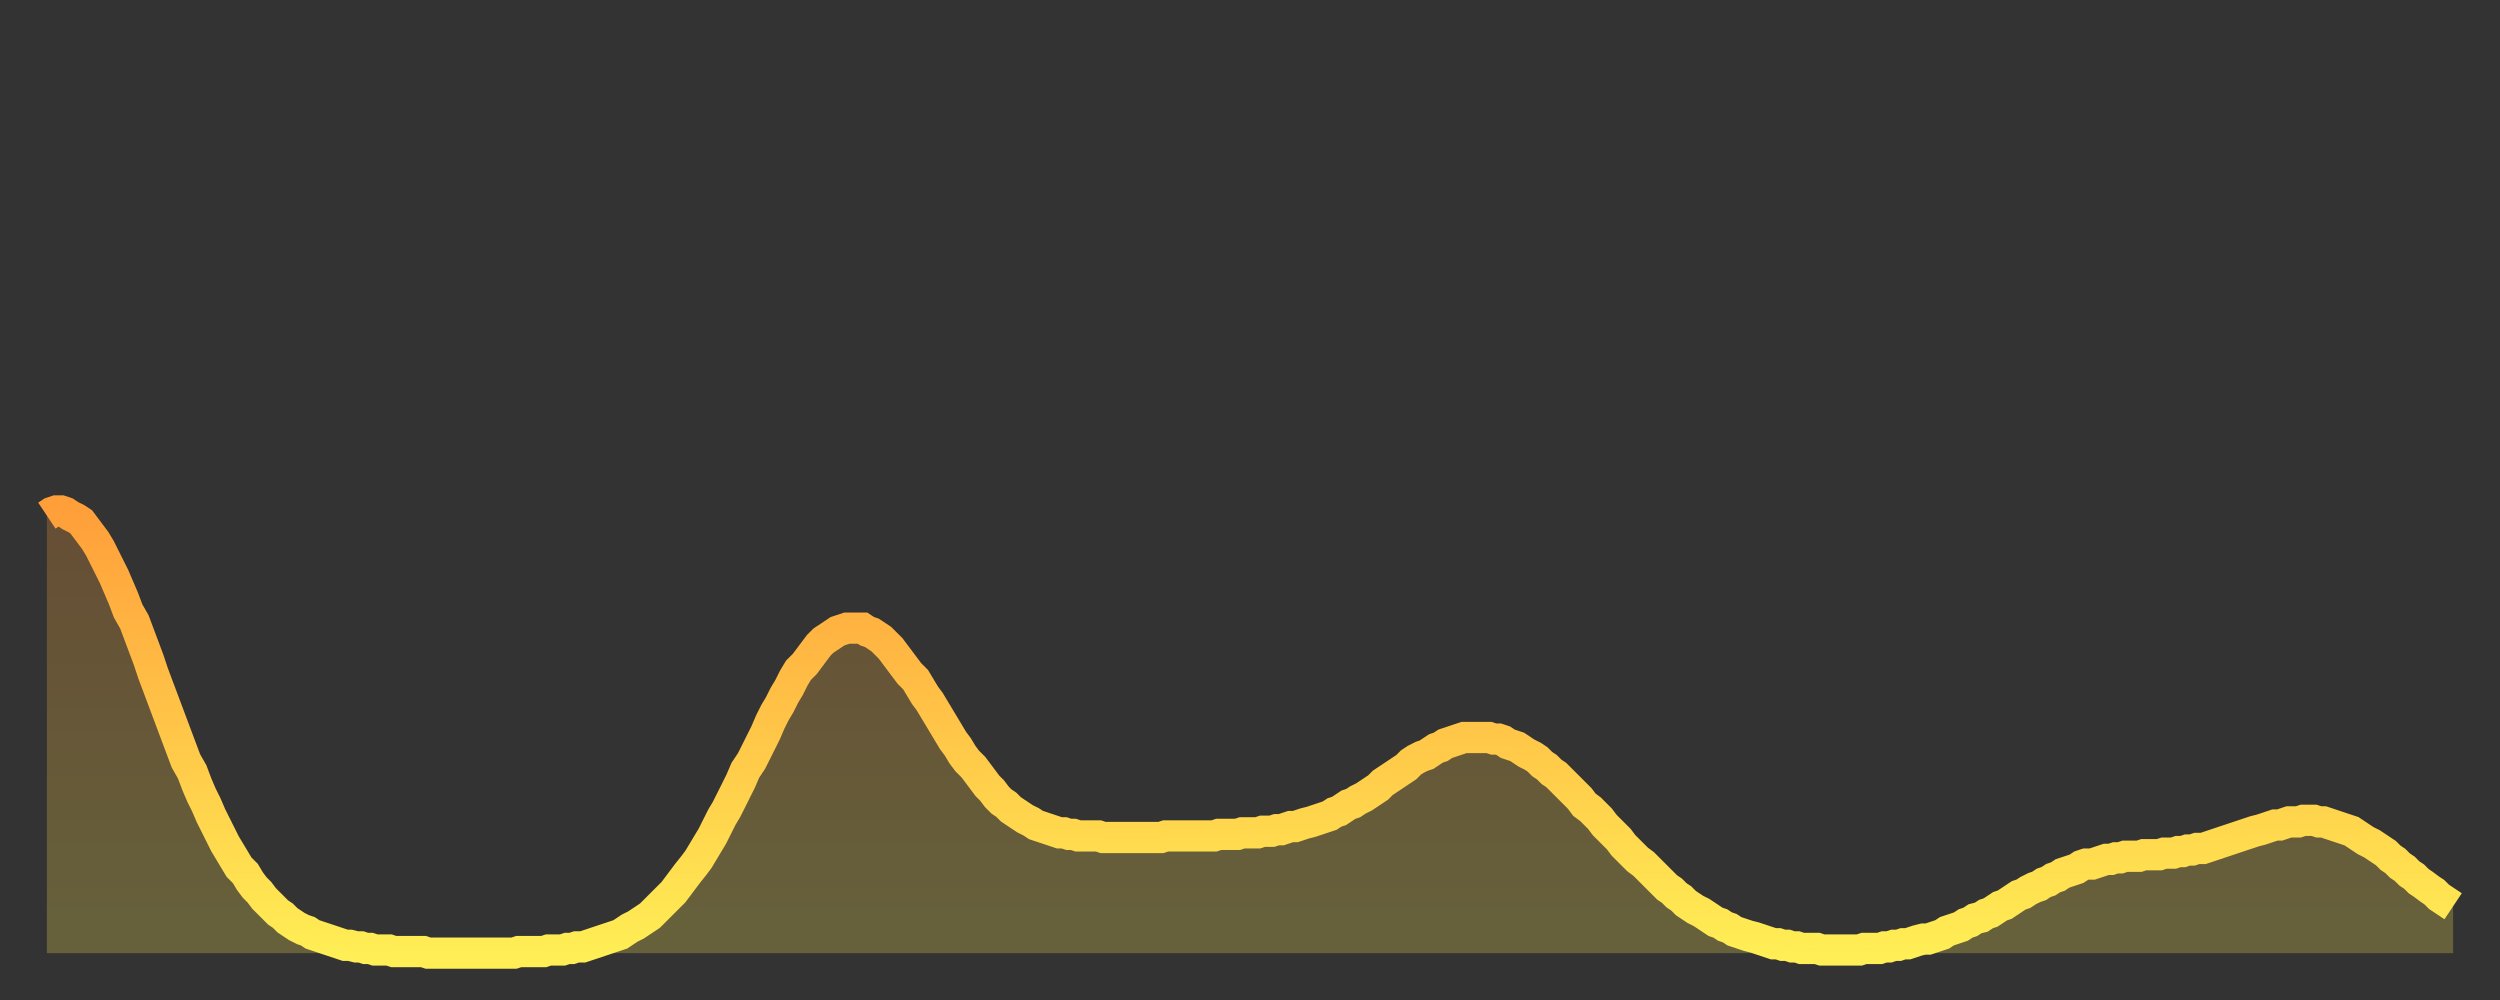
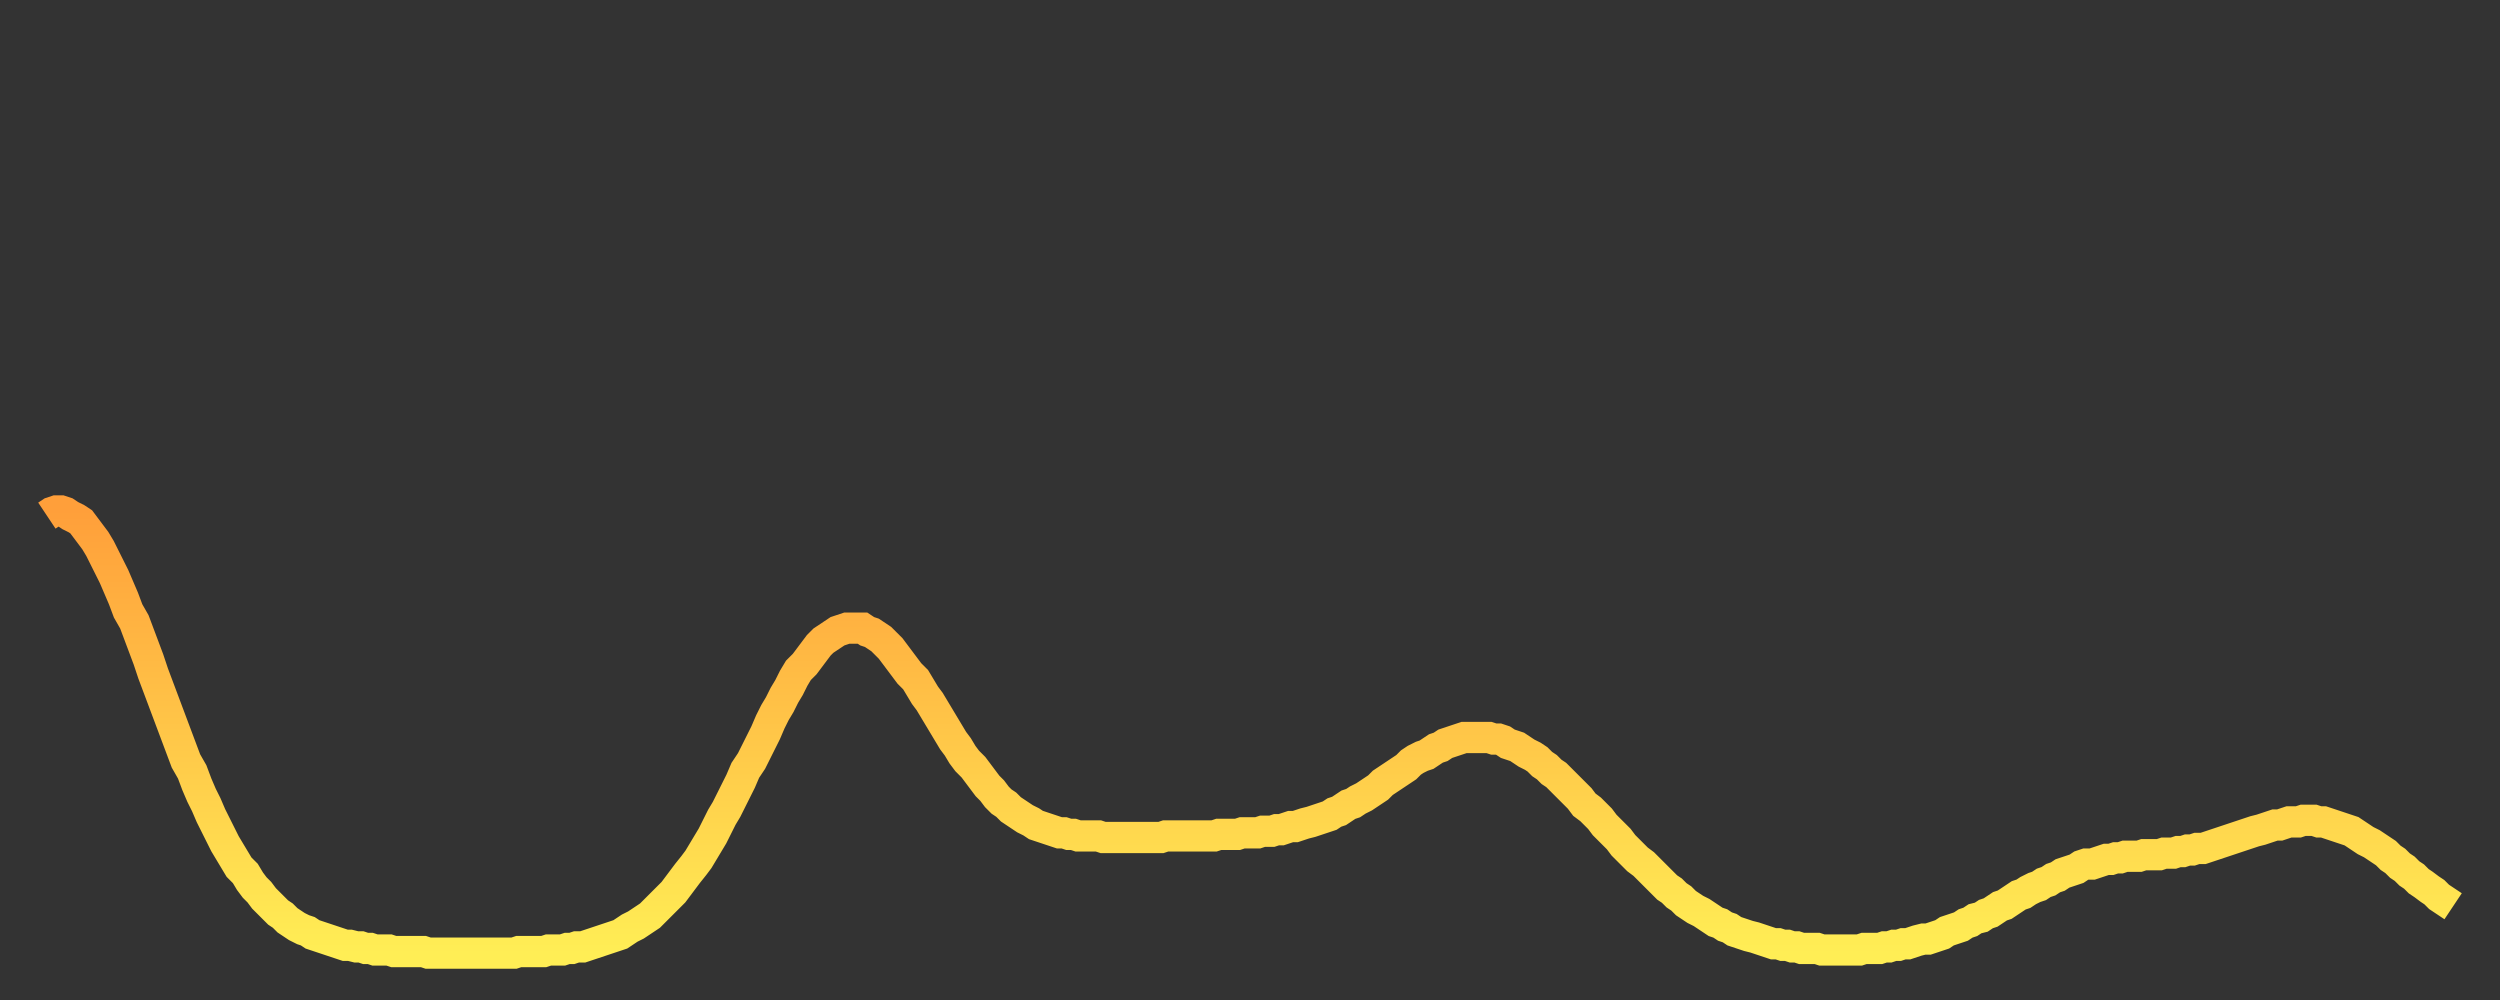
<svg xmlns="http://www.w3.org/2000/svg" baseProfile="full" height="64" version="1.1" width="160">
  <rect width="100%" height="100%" fill="#333333" stroke="none" />
  <defs>
    <linearGradient id="id178394" x1="0" x2="0" y1="0" y2="1">
      <stop offset="0%" stop-color="#ff9f3a" />
      <stop offset="50%" stop-color="#ffc648" />
      <stop offset="100%" stop-color="#ffee55" />
    </linearGradient>
  </defs>
  <g transform="translate(3,3)">
    <g>
      <path d="M 0.0 30.0 L 0.3 29.8 0.6 29.7 0.9 29.7 1.2 29.8 1.5 30.0 1.9 30.2 2.2 30.4 2.5 30.8 2.8 31.2 3.1 31.6 3.4 32.1 3.7 32.7 4.0 33.3 4.3 33.9 4.6 34.6 4.9 35.3 5.2 36.1 5.6 36.8 5.9 37.6 6.2 38.4 6.5 39.2 6.8 40.1 7.1 40.9 7.4 41.7 7.7 42.5 8.0 43.3 8.3 44.1 8.6 44.9 8.9 45.7 9.3 46.4 9.6 47.2 9.9 47.9 10.2 48.5 10.5 49.2 10.8 49.8 11.1 50.4 11.4 51.0 11.7 51.5 12.0 52.0 12.3 52.5 12.7 52.9 13.0 53.4 13.3 53.8 13.6 54.1 13.9 54.5 14.2 54.8 14.5 55.1 14.8 55.4 15.1 55.6 15.4 55.9 15.7 56.1 16.0 56.3 16.4 56.5 16.7 56.6 17.0 56.8 17.3 56.9 17.6 57.0 17.9 57.1 18.2 57.2 18.5 57.3 18.8 57.4 19.1 57.5 19.4 57.5 19.8 57.6 20.1 57.6 20.4 57.7 20.7 57.7 21.0 57.8 21.3 57.8 21.6 57.8 21.9 57.8 22.2 57.9 22.5 57.9 22.8 57.9 23.1 57.9 23.5 57.9 23.8 57.9 24.1 57.9 24.4 58.0 24.7 58.0 25.0 58.0 25.3 58.0 25.6 58.0 25.9 58.0 26.2 58.0 26.5 58.0 26.8 58.0 27.2 58.0 27.5 58.0 27.8 58.0 28.1 58.0 28.4 58.0 28.7 58.0 29.0 58.0 29.3 58.0 29.6 58.0 29.9 58.0 30.2 57.9 30.6 57.9 30.9 57.9 31.2 57.9 31.5 57.9 31.8 57.9 32.1 57.8 32.4 57.8 32.7 57.8 33.0 57.8 33.3 57.7 33.6 57.7 33.9 57.6 34.3 57.6 34.6 57.5 34.9 57.4 35.2 57.3 35.5 57.2 35.8 57.1 36.1 57.0 36.4 56.9 36.7 56.8 37.0 56.6 37.3 56.4 37.7 56.2 38.0 56.0 38.3 55.8 38.6 55.6 38.9 55.3 39.2 55.0 39.5 54.7 39.8 54.4 40.1 54.1 40.4 53.7 40.7 53.3 41.0 52.9 41.4 52.4 41.7 52.0 42.0 51.5 42.3 51.0 42.6 50.5 42.9 49.9 43.2 49.3 43.5 48.8 43.8 48.2 44.1 47.6 44.4 47.0 44.7 46.3 45.1 45.7 45.4 45.1 45.7 44.5 46.0 43.9 46.3 43.2 46.6 42.6 46.9 42.1 47.2 41.5 47.5 41.0 47.8 40.4 48.1 39.9 48.5 39.5 48.8 39.1 49.1 38.7 49.4 38.3 49.7 38.0 50.0 37.8 50.3 37.6 50.6 37.4 50.9 37.3 51.2 37.2 51.5 37.2 51.8 37.2 52.2 37.2 52.5 37.4 52.8 37.5 53.1 37.7 53.4 37.9 53.7 38.2 54.0 38.5 54.3 38.9 54.6 39.3 54.9 39.7 55.2 40.1 55.6 40.5 55.9 41.0 56.2 41.5 56.5 41.9 56.8 42.4 57.1 42.9 57.4 43.4 57.7 43.9 58.0 44.4 58.3 44.8 58.6 45.3 58.9 45.7 59.3 46.1 59.6 46.5 59.9 46.9 60.2 47.3 60.5 47.6 60.8 48.0 61.1 48.3 61.4 48.5 61.7 48.8 62.0 49.0 62.3 49.2 62.6 49.4 63.0 49.6 63.3 49.8 63.6 49.9 63.9 50.0 64.2 50.1 64.5 50.2 64.8 50.3 65.1 50.3 65.4 50.4 65.7 50.4 66.0 50.5 66.4 50.5 66.7 50.5 67.0 50.5 67.3 50.5 67.6 50.6 67.9 50.6 68.2 50.6 68.5 50.6 68.8 50.6 69.1 50.6 69.4 50.6 69.7 50.6 70.1 50.6 70.4 50.6 70.7 50.6 71.0 50.6 71.3 50.6 71.6 50.5 71.9 50.5 72.2 50.5 72.5 50.5 72.8 50.5 73.1 50.5 73.5 50.5 73.8 50.5 74.1 50.5 74.4 50.5 74.7 50.5 75.0 50.4 75.3 50.4 75.6 50.4 75.9 50.4 76.2 50.4 76.5 50.3 76.8 50.3 77.2 50.3 77.5 50.3 77.8 50.2 78.1 50.2 78.4 50.2 78.7 50.1 79.0 50.1 79.3 50.0 79.6 49.9 79.9 49.9 80.2 49.8 80.5 49.7 80.9 49.6 81.2 49.5 81.5 49.4 81.8 49.3 82.1 49.2 82.4 49.0 82.7 48.9 83.0 48.7 83.3 48.5 83.6 48.4 83.9 48.2 84.3 48.0 84.6 47.8 84.9 47.6 85.2 47.4 85.5 47.1 85.8 46.9 86.1 46.7 86.4 46.5 86.7 46.3 87.0 46.1 87.3 45.8 87.6 45.6 88.0 45.4 88.3 45.3 88.6 45.1 88.9 44.9 89.2 44.8 89.5 44.6 89.8 44.5 90.1 44.4 90.4 44.3 90.7 44.2 91.0 44.2 91.4 44.2 91.7 44.2 92.0 44.2 92.3 44.2 92.6 44.3 92.9 44.3 93.2 44.4 93.5 44.6 93.8 44.7 94.1 44.8 94.4 45.0 94.7 45.2 95.1 45.4 95.4 45.6 95.7 45.9 96.0 46.1 96.3 46.4 96.6 46.6 96.9 46.9 97.2 47.2 97.5 47.5 97.8 47.8 98.1 48.1 98.4 48.5 98.8 48.8 99.1 49.1 99.4 49.4 99.7 49.8 100.0 50.1 100.3 50.4 100.6 50.7 100.9 51.1 101.2 51.4 101.5 51.7 101.8 52.0 102.2 52.3 102.5 52.6 102.8 52.9 103.1 53.2 103.4 53.5 103.7 53.8 104.0 54.0 104.3 54.3 104.6 54.5 104.9 54.8 105.2 55.0 105.5 55.2 105.9 55.4 106.2 55.6 106.5 55.8 106.8 56.0 107.1 56.1 107.4 56.3 107.7 56.4 108.0 56.6 108.3 56.7 108.6 56.8 108.9 56.9 109.3 57.0 109.6 57.1 109.9 57.2 110.2 57.3 110.5 57.4 110.8 57.4 111.1 57.5 111.4 57.5 111.7 57.6 112.0 57.6 112.3 57.7 112.6 57.7 113.0 57.7 113.3 57.7 113.6 57.8 113.9 57.8 114.2 57.8 114.5 57.8 114.8 57.8 115.1 57.8 115.4 57.8 115.7 57.8 116.0 57.8 116.3 57.7 116.7 57.7 117.0 57.7 117.3 57.7 117.6 57.6 117.9 57.6 118.2 57.5 118.5 57.5 118.8 57.4 119.1 57.4 119.4 57.3 119.7 57.2 120.1 57.1 120.4 57.1 120.7 57.0 121.0 56.9 121.3 56.8 121.6 56.6 121.9 56.5 122.2 56.4 122.5 56.3 122.8 56.1 123.1 56.0 123.4 55.8 123.8 55.7 124.1 55.5 124.4 55.4 124.7 55.2 125.0 55.0 125.3 54.9 125.6 54.7 125.9 54.5 126.2 54.3 126.5 54.2 126.8 54.0 127.2 53.8 127.5 53.7 127.8 53.5 128.1 53.4 128.4 53.2 128.7 53.1 129.0 52.9 129.3 52.8 129.6 52.7 129.9 52.6 130.2 52.4 130.5 52.3 130.9 52.3 131.2 52.2 131.5 52.1 131.8 52.0 132.1 52.0 132.4 51.9 132.7 51.9 133.0 51.8 133.3 51.8 133.6 51.8 133.9 51.8 134.2 51.7 134.6 51.7 134.9 51.7 135.2 51.7 135.5 51.6 135.8 51.6 136.1 51.6 136.4 51.5 136.7 51.5 137.0 51.4 137.3 51.4 137.6 51.3 138.0 51.3 138.3 51.2 138.6 51.1 138.9 51.0 139.2 50.9 139.5 50.8 139.8 50.7 140.1 50.6 140.4 50.5 140.7 50.4 141.0 50.3 141.3 50.2 141.7 50.1 142.0 50.0 142.3 49.9 142.6 49.8 142.9 49.8 143.2 49.7 143.5 49.6 143.8 49.6 144.1 49.6 144.4 49.5 144.7 49.5 145.1 49.5 145.4 49.6 145.7 49.6 146.0 49.7 146.3 49.8 146.6 49.9 146.9 50.0 147.2 50.1 147.5 50.2 147.8 50.4 148.1 50.6 148.4 50.8 148.8 51.0 149.1 51.2 149.4 51.4 149.7 51.6 150.0 51.9 150.3 52.1 150.6 52.4 150.9 52.6 151.2 52.9 151.5 53.1 151.8 53.4 152.1 53.6 152.5 53.9 152.8 54.1 153.1 54.4 153.4 54.6 153.7 54.8 154.0 55.0" fill="none" id="graph-curve" opacity="1" stroke="url(#id178394)" stroke-width="2" />
-       <path d="M 0 58 L 0.0 30.0 0.3 29.8 0.6 29.7 0.9 29.7 1.2 29.8 1.5 30.0 1.9 30.2 2.2 30.4 2.5 30.8 2.8 31.2 3.1 31.6 3.4 32.1 3.7 32.7 4.0 33.3 4.3 33.9 4.6 34.6 4.9 35.3 5.2 36.1 5.6 36.8 5.9 37.6 6.2 38.4 6.5 39.2 6.8 40.1 7.1 40.9 7.4 41.7 7.7 42.5 8.0 43.3 8.3 44.1 8.6 44.9 8.9 45.7 9.3 46.4 9.6 47.2 9.9 47.9 10.2 48.5 10.5 49.2 10.8 49.8 11.1 50.4 11.4 51.0 11.7 51.5 12.0 52.0 12.3 52.5 12.7 52.9 13.0 53.4 13.3 53.8 13.6 54.1 13.9 54.5 14.2 54.8 14.5 55.1 14.8 55.4 15.1 55.6 15.4 55.9 15.7 56.1 16.0 56.3 16.4 56.5 16.7 56.6 17.0 56.8 17.3 56.9 17.6 57.0 17.9 57.1 18.2 57.2 18.5 57.3 18.8 57.4 19.1 57.5 19.4 57.5 19.8 57.6 20.1 57.6 20.4 57.7 20.7 57.7 21.0 57.8 21.3 57.8 21.6 57.8 21.9 57.8 22.2 57.9 22.5 57.9 22.8 57.9 23.1 57.9 23.5 57.9 23.8 57.9 24.1 57.9 24.4 58.0 24.7 58.0 25.0 58.0 25.3 58.0 25.6 58.0 25.9 58.0 26.2 58.0 26.5 58.0 26.8 58.0 27.2 58.0 27.5 58.0 27.8 58.0 28.1 58.0 28.4 58.0 28.7 58.0 29.0 58.0 29.3 58.0 29.6 58.0 29.9 58.0 30.2 57.9 30.6 57.9 30.9 57.9 31.2 57.9 31.5 57.9 31.8 57.9 32.1 57.8 32.4 57.8 32.7 57.8 33.0 57.8 33.3 57.7 33.6 57.7 33.9 57.6 34.3 57.6 34.6 57.5 34.9 57.4 35.2 57.3 35.5 57.2 35.8 57.1 36.1 57.0 36.4 56.9 36.7 56.8 37.0 56.6 37.3 56.4 37.7 56.2 38.0 56.0 38.3 55.8 38.6 55.6 38.9 55.3 39.2 55.0 39.5 54.7 39.8 54.4 40.1 54.1 40.4 53.7 40.7 53.3 41.0 52.9 41.4 52.4 41.7 52.0 42.0 51.5 42.3 51.0 42.6 50.5 42.9 49.9 43.2 49.3 43.5 48.8 43.8 48.2 44.1 47.6 44.4 47.0 44.7 46.3 45.1 45.7 45.4 45.1 45.7 44.5 46.0 43.9 46.3 43.2 46.6 42.6 46.9 42.1 47.2 41.5 47.5 41.0 47.8 40.4 48.1 39.9 48.5 39.5 48.8 39.1 49.1 38.7 49.4 38.3 49.7 38.0 50.0 37.8 50.3 37.6 50.6 37.4 50.9 37.3 51.2 37.2 51.5 37.2 51.8 37.2 52.2 37.2 52.5 37.4 52.8 37.5 53.1 37.7 53.4 37.9 53.7 38.2 54.0 38.5 54.3 38.9 54.6 39.3 54.9 39.7 55.2 40.1 55.6 40.5 55.9 41.0 56.2 41.5 56.5 41.9 56.8 42.4 57.1 42.9 57.4 43.4 57.7 43.9 58.0 44.4 58.3 44.8 58.6 45.3 58.9 45.7 59.3 46.1 59.6 46.5 59.9 46.9 60.2 47.3 60.5 47.6 60.8 48.0 61.1 48.3 61.4 48.5 61.7 48.8 62.0 49.0 62.3 49.2 62.6 49.4 63.0 49.6 63.3 49.8 63.6 49.9 63.9 50.0 64.2 50.1 64.5 50.2 64.8 50.3 65.1 50.3 65.4 50.4 65.7 50.4 66.0 50.5 66.4 50.5 66.7 50.5 67.0 50.5 67.3 50.5 67.6 50.6 67.9 50.6 68.2 50.6 68.5 50.6 68.8 50.6 69.1 50.6 69.4 50.6 69.7 50.6 70.1 50.6 70.4 50.6 70.7 50.6 71.0 50.6 71.3 50.6 71.6 50.5 71.9 50.5 72.2 50.5 72.5 50.5 72.8 50.5 73.1 50.5 73.5 50.5 73.8 50.5 74.1 50.5 74.4 50.5 74.7 50.5 75.0 50.4 75.3 50.4 75.6 50.4 75.9 50.4 76.2 50.4 76.5 50.3 76.8 50.3 77.2 50.3 77.5 50.3 77.8 50.2 78.1 50.2 78.4 50.2 78.7 50.1 79.0 50.1 79.3 50.0 79.6 49.9 79.9 49.9 80.2 49.8 80.5 49.7 80.9 49.6 81.2 49.5 81.5 49.4 81.8 49.3 82.1 49.2 82.4 49.0 82.7 48.9 83.0 48.7 83.3 48.5 83.6 48.4 83.9 48.2 84.3 48.0 84.6 47.8 84.9 47.6 85.2 47.4 85.5 47.1 85.8 46.9 86.1 46.7 86.4 46.5 86.7 46.3 87.0 46.1 87.3 45.8 87.6 45.6 88.0 45.4 88.3 45.3 88.6 45.1 88.9 44.9 89.2 44.8 89.5 44.6 89.8 44.5 90.1 44.4 90.4 44.3 90.7 44.2 91.0 44.2 91.4 44.2 91.7 44.2 92.0 44.2 92.3 44.2 92.6 44.3 92.9 44.3 93.2 44.4 93.5 44.6 93.8 44.7 94.1 44.8 94.4 45.0 94.7 45.2 95.1 45.4 95.4 45.6 95.7 45.9 96.0 46.1 96.3 46.4 96.6 46.6 96.9 46.9 97.2 47.2 97.5 47.5 97.8 47.8 98.1 48.1 98.4 48.5 98.8 48.8 99.1 49.1 99.4 49.4 99.7 49.8 100.0 50.1 100.3 50.4 100.6 50.7 100.9 51.1 101.2 51.4 101.5 51.7 101.8 52.0 102.2 52.3 102.5 52.6 102.8 52.9 103.1 53.2 103.4 53.5 103.7 53.8 104.0 54.0 104.3 54.3 104.6 54.5 104.9 54.8 105.2 55.0 105.5 55.2 105.9 55.4 106.2 55.6 106.5 55.8 106.8 56.0 107.1 56.1 107.4 56.3 107.7 56.4 108.0 56.6 108.3 56.7 108.6 56.8 108.9 56.9 109.3 57.0 109.6 57.1 109.9 57.2 110.2 57.3 110.5 57.4 110.8 57.4 111.1 57.5 111.4 57.5 111.7 57.6 112.0 57.6 112.3 57.7 112.6 57.7 113.0 57.7 113.3 57.7 113.6 57.8 113.9 57.8 114.2 57.8 114.5 57.8 114.8 57.8 115.1 57.8 115.4 57.8 115.7 57.8 116.0 57.8 116.3 57.7 116.7 57.7 117.0 57.7 117.3 57.7 117.6 57.6 117.9 57.6 118.2 57.5 118.5 57.5 118.8 57.4 119.1 57.4 119.4 57.3 119.7 57.2 120.1 57.1 120.4 57.1 120.7 57.0 121.0 56.9 121.3 56.8 121.6 56.6 121.9 56.5 122.2 56.4 122.5 56.3 122.8 56.1 123.1 56.0 123.4 55.8 123.8 55.7 124.1 55.5 124.4 55.4 124.7 55.2 125.0 55.0 125.3 54.9 125.6 54.7 125.9 54.5 126.2 54.3 126.5 54.2 126.8 54.0 127.2 53.8 127.5 53.7 127.8 53.5 128.1 53.4 128.4 53.2 128.7 53.1 129.0 52.9 129.3 52.8 129.6 52.7 129.9 52.6 130.2 52.4 130.5 52.3 130.9 52.3 131.2 52.2 131.5 52.1 131.8 52.0 132.1 52.0 132.4 51.9 132.7 51.9 133.0 51.8 133.3 51.8 133.6 51.8 133.9 51.8 134.2 51.7 134.6 51.7 134.9 51.7 135.2 51.7 135.5 51.6 135.8 51.6 136.1 51.6 136.4 51.5 136.7 51.5 137.0 51.4 137.3 51.4 137.6 51.3 138.0 51.3 138.3 51.2 138.6 51.1 138.9 51.0 139.2 50.9 139.5 50.8 139.8 50.7 140.1 50.6 140.4 50.5 140.7 50.4 141.0 50.3 141.3 50.2 141.7 50.1 142.0 50.0 142.3 49.9 142.6 49.8 142.9 49.8 143.2 49.7 143.5 49.6 143.8 49.6 144.1 49.6 144.4 49.5 144.7 49.5 145.1 49.5 145.4 49.6 145.7 49.6 146.0 49.7 146.3 49.8 146.6 49.9 146.9 50.0 147.2 50.1 147.5 50.2 147.8 50.4 148.1 50.6 148.4 50.8 148.8 51.0 149.1 51.2 149.4 51.4 149.7 51.6 150.0 51.9 150.3 52.1 150.6 52.4 150.9 52.6 151.2 52.9 151.5 53.1 151.8 53.4 152.1 53.6 152.5 53.9 152.8 54.1 153.1 54.4 153.4 54.6 153.7 54.8 154.0 55.0 154 58" fill="url(#id178394)" fill-opacity=".25" id="graph-shadow" />
    </g>
  </g>
</svg>